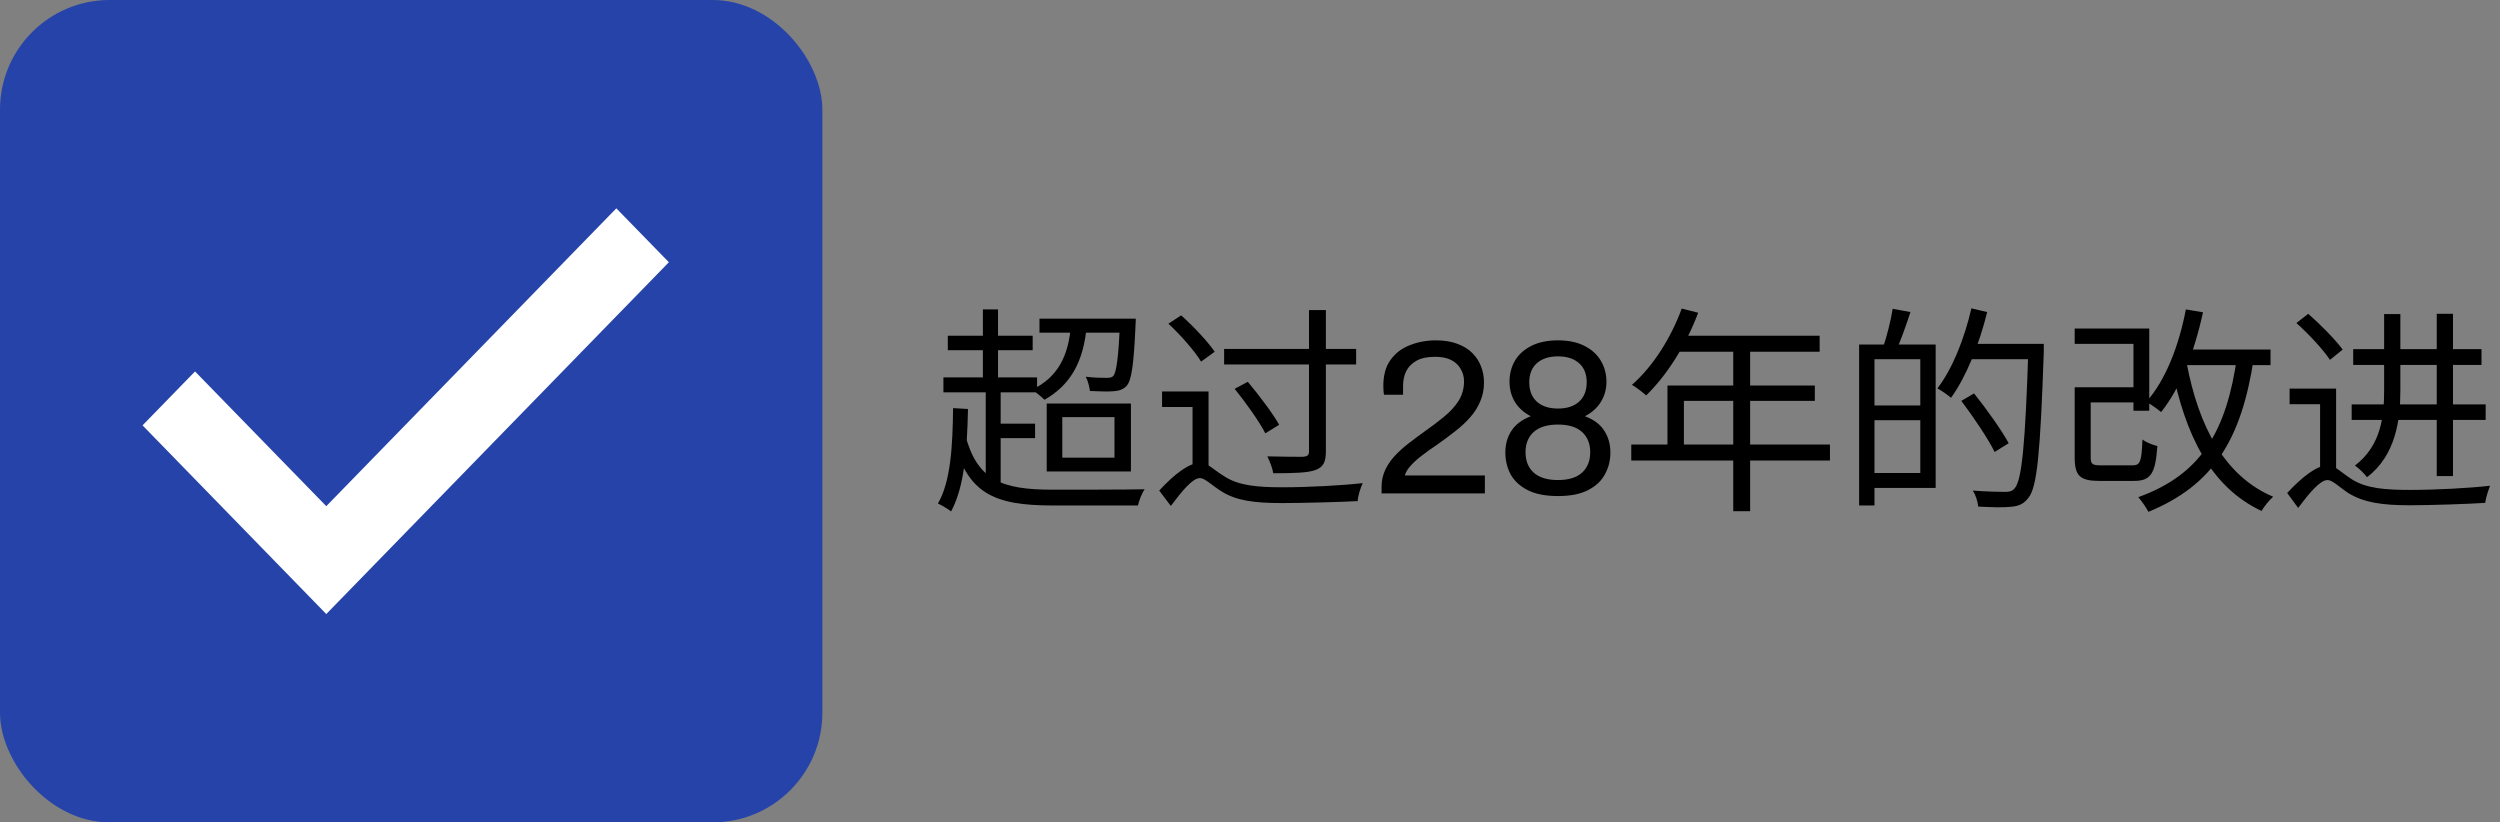
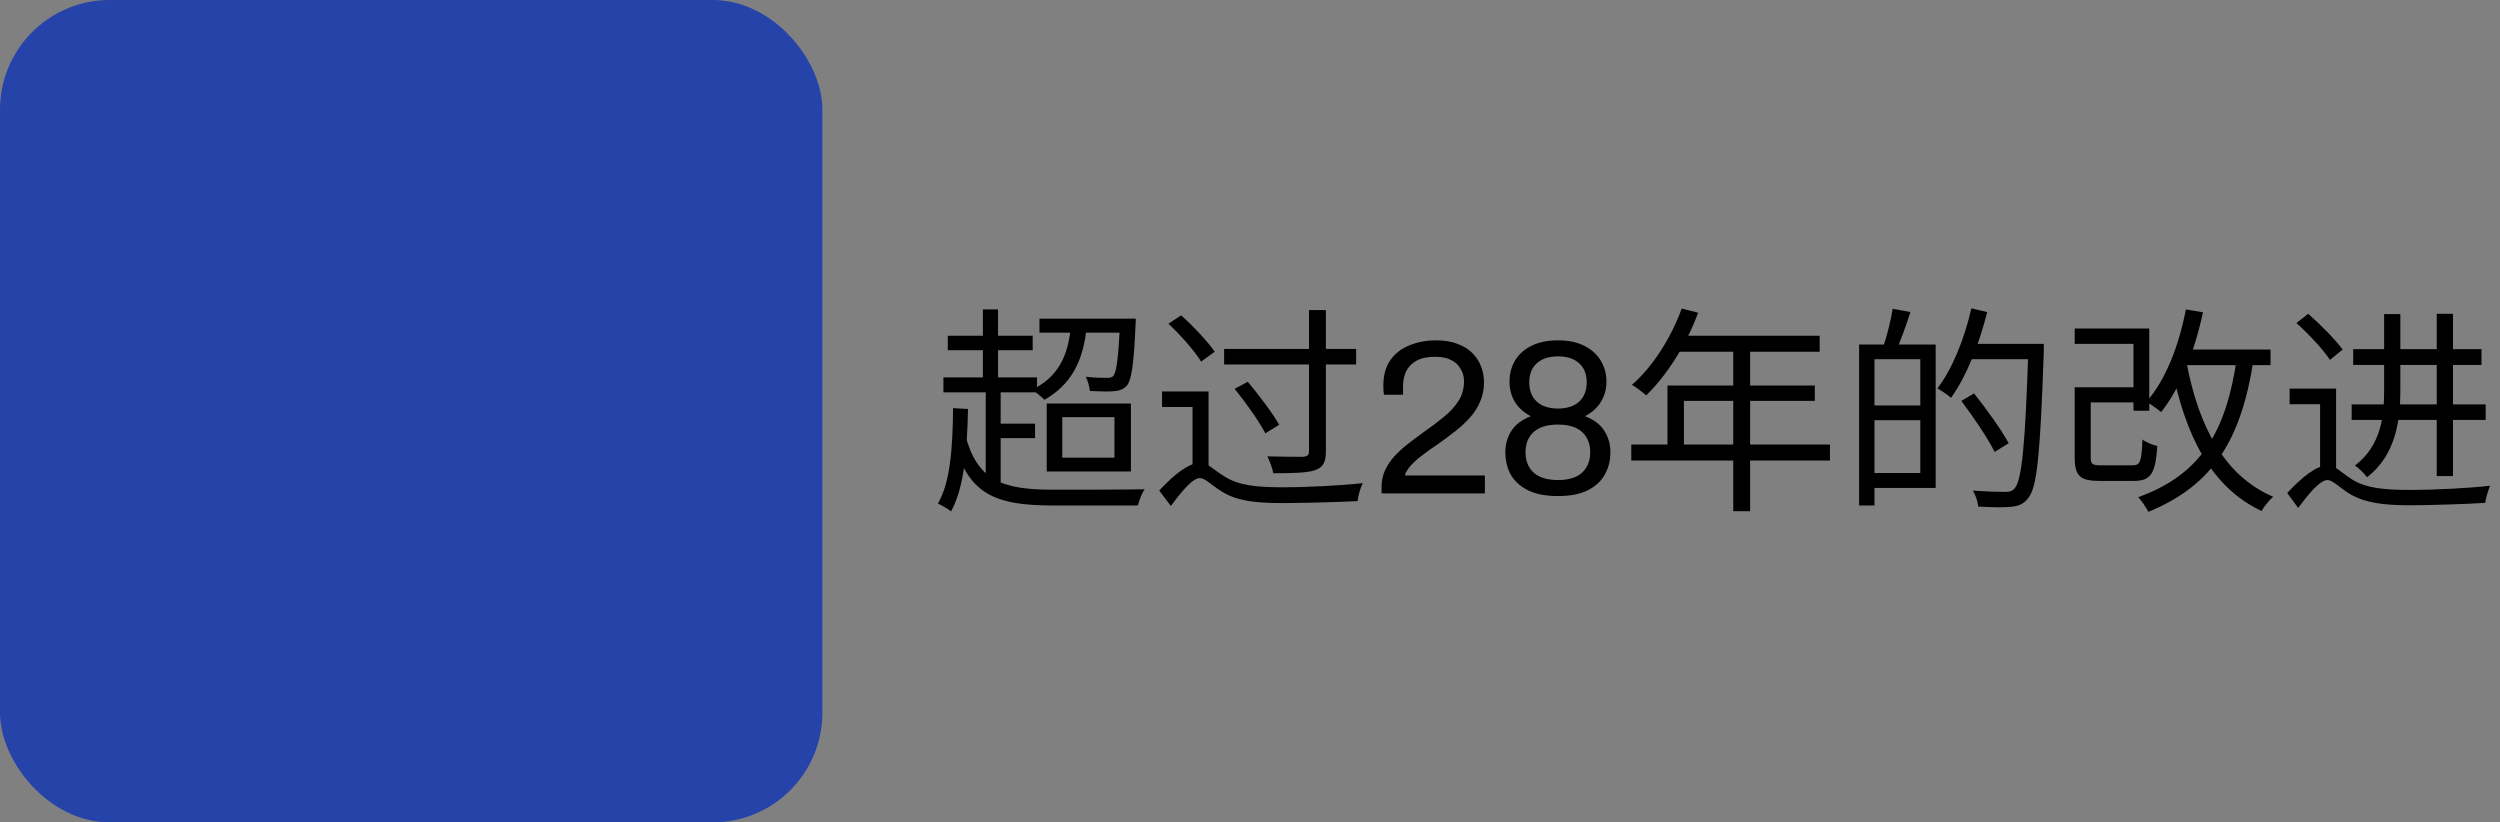
<svg xmlns="http://www.w3.org/2000/svg" width="228" height="75" viewBox="0 0 228 75" fill="none">
  <rect x="0" y="0" width="228" height="75" fill="#808080" stroke="none" />
  <rect width="75" height="75" rx="10" fill="#2543A9" />
  <path d="M94.8 29.06H102.92V30.34H94.8V29.06ZM97.68 29.52L99.12 29.6C98.84 33.04 97.6 35.12 95.26 36.46C95.02 36.22 94.44 35.74 94.12 35.54C96.42 34.44 97.48 32.52 97.68 29.52ZM102.16 29.06H103.58C103.58 29.06 103.58 29.46 103.56 29.66C103.4 33.26 103.2 34.66 102.76 35.18C102.46 35.5 102.1 35.64 101.58 35.68C101.14 35.72 100.28 35.7 99.4 35.66C99.36 35.28 99.22 34.72 99.02 34.36C99.86 34.46 100.62 34.46 100.92 34.46C101.2 34.46 101.4 34.44 101.54 34.28C101.82 33.92 102 32.68 102.16 29.28V29.06ZM86.44 30.62H94.18V31.94H86.44V30.62ZM86.04 34.42H94.58V35.78H86.04V34.42ZM90.56 38.64H94.4V39.96H90.56V38.64ZM89.64 28.22H91.02V35.14H89.64V28.22ZM89.9 35.28H91.26V44.38H89.9V35.28ZM88.02 39.62C89.1 43.8 91.34 44.66 96.02 44.66C97 44.66 103.14 44.66 104.4 44.62C104.14 44.96 103.88 45.66 103.78 46.1H96.06C90.6 46.1 88.22 45.02 86.9 39.98L88.02 39.62ZM86.92 37.22L88.28 37.3C88.2 41.14 87.94 44.42 86.74 46.64C86.5 46.44 85.88 46.08 85.54 45.92C86.7 43.92 86.88 40.76 86.92 37.22ZM96.88 38.04V41.74H101.64V38.04H96.88ZM95.46 36.8H103.14V43H95.46V36.8ZM106.56 29.52L107.72 28.76C108.84 29.76 110.16 31.16 110.78 32.08L109.54 32.98C108.96 32.02 107.68 30.56 106.56 29.52ZM110.22 35.7V42.98H108.76V37.12H105.98V35.7H110.22ZM109.46 42.2C110.14 42.2 110.6 42.8 111.72 43.48C113.02 44.3 114.72 44.44 116.96 44.44C119.32 44.44 122.34 44.28 124.28 44.06C124.08 44.48 123.84 45.24 123.82 45.7C122.4 45.78 118.84 45.88 116.94 45.88C114.44 45.88 112.76 45.68 111.38 44.8C110.52 44.26 109.88 43.6 109.44 43.6C108.76 43.6 107.8 44.78 106.78 46.14L105.72 44.74C107.1 43.24 108.46 42.2 109.46 42.2ZM111.64 31.82H123.68V33.24H111.64V31.82ZM119.38 28.28H120.92V41.18C120.92 42.2 120.64 42.64 119.92 42.88C119.24 43.12 118.02 43.16 116.12 43.16C116.06 42.72 115.8 42.06 115.58 41.62C117.06 41.66 118.44 41.66 118.84 41.66C119.24 41.62 119.38 41.52 119.38 41.16V28.28ZM112.6 35.46L113.8 34.82C114.82 36.04 116.08 37.7 116.66 38.74L115.4 39.52C114.86 38.46 113.62 36.72 112.6 35.46ZM126 45V44.42C126 43.86 126.107 43.347 126.32 42.88C126.547 42.4 126.84 41.967 127.2 41.58C127.573 41.18 127.993 40.8 128.46 40.44C128.927 40.08 129.4 39.727 129.88 39.38C130.533 38.927 131.133 38.473 131.68 38.02C132.24 37.567 132.687 37.08 133.02 36.56C133.353 36.027 133.52 35.433 133.52 34.78C133.52 34.367 133.42 33.993 133.22 33.66C133.033 33.313 132.747 33.04 132.36 32.84C131.973 32.64 131.48 32.54 130.88 32.54C130.173 32.54 129.607 32.66 129.18 32.9C128.753 33.14 128.44 33.46 128.24 33.86C128.053 34.26 127.96 34.7 127.96 35.18V36H126.22C126.207 35.933 126.193 35.833 126.18 35.7C126.167 35.553 126.16 35.387 126.16 35.2C126.16 34.213 126.38 33.42 126.82 32.82C127.26 32.207 127.847 31.76 128.58 31.48C129.313 31.187 130.107 31.04 130.96 31.04C131.72 31.04 132.373 31.147 132.92 31.36C133.467 31.56 133.92 31.84 134.28 32.2C134.64 32.56 134.907 32.973 135.08 33.44C135.253 33.893 135.34 34.373 135.34 34.88C135.34 35.507 135.227 36.08 135 36.6C134.787 37.12 134.48 37.607 134.08 38.06C133.693 38.5 133.233 38.927 132.7 39.34C132.18 39.753 131.613 40.173 131 40.6C130.573 40.88 130.153 41.18 129.74 41.5C129.327 41.807 128.973 42.12 128.68 42.44C128.387 42.76 128.2 43.067 128.12 43.36H135.42V45H126ZM142.088 45.24C140.954 45.24 140.034 45.06 139.328 44.7C138.621 44.34 138.101 43.86 137.768 43.26C137.448 42.66 137.288 41.993 137.288 41.26C137.288 40.513 137.474 39.853 137.848 39.28C138.221 38.707 138.808 38.267 139.608 37.96C138.968 37.627 138.481 37.187 138.148 36.64C137.828 36.093 137.668 35.487 137.668 34.82C137.668 34.113 137.828 33.48 138.148 32.92C138.481 32.347 138.974 31.893 139.628 31.56C140.294 31.213 141.114 31.04 142.088 31.04C143.061 31.04 143.874 31.213 144.528 31.56C145.181 31.893 145.674 32.347 146.008 32.92C146.341 33.48 146.508 34.113 146.508 34.82C146.508 35.487 146.341 36.093 146.008 36.64C145.674 37.187 145.188 37.627 144.548 37.96C145.361 38.267 145.948 38.707 146.308 39.28C146.681 39.853 146.868 40.513 146.868 41.26C146.868 41.993 146.701 42.66 146.368 43.26C146.048 43.86 145.534 44.34 144.828 44.7C144.134 45.06 143.221 45.24 142.088 45.24ZM142.088 43.78C143.061 43.78 143.794 43.553 144.288 43.1C144.781 42.647 145.028 42.027 145.028 41.24C145.028 40.467 144.781 39.853 144.288 39.4C143.794 38.947 143.061 38.72 142.088 38.72C141.114 38.72 140.374 38.947 139.868 39.4C139.374 39.853 139.128 40.467 139.128 41.24C139.128 42.027 139.374 42.647 139.868 43.1C140.374 43.553 141.114 43.78 142.088 43.78ZM142.088 37.26C142.901 37.26 143.541 37.053 144.008 36.64C144.474 36.213 144.708 35.62 144.708 34.86C144.708 34.113 144.474 33.533 144.008 33.12C143.541 32.707 142.901 32.5 142.088 32.5C141.274 32.5 140.634 32.707 140.168 33.12C139.701 33.533 139.468 34.113 139.468 34.86C139.468 35.62 139.701 36.213 140.168 36.64C140.634 37.053 141.274 37.26 142.088 37.26ZM153.372 28.14L154.872 28.52C153.772 31.48 151.992 34.26 150.132 36.06C149.832 35.8 149.212 35.3 148.832 35.1C150.732 33.44 152.392 30.84 153.372 28.14ZM153.052 30.62H165.952V32.08H152.332L153.052 30.62ZM152.072 35.16H165.512V36.56H153.572V41.3H152.072V35.16ZM148.772 40.54H166.892V42H148.772V40.54ZM158.072 31.38H159.612V46.62H158.072V31.38ZM170.452 31.42H176.532V44.5H170.452V43.14H175.132V32.76H170.452V31.42ZM169.552 31.42H170.952V46.1H169.552V31.42ZM170.352 36.98H175.872V38.32H170.352V36.98ZM172.612 28.16L174.232 28.46C173.832 29.7 173.332 31.08 172.932 31.98L171.732 31.68C172.072 30.72 172.452 29.2 172.612 28.16ZM179.372 31.36H185.512V32.76H179.372V31.36ZM184.992 31.36H186.392C186.392 31.36 186.392 31.92 186.392 32.14C186.072 41.32 185.792 44.42 184.992 45.4C184.552 45.98 184.092 46.16 183.392 46.22C182.712 46.3 181.532 46.26 180.412 46.2C180.372 45.76 180.192 45.14 179.912 44.74C181.212 44.84 182.412 44.86 182.872 44.86C183.272 44.86 183.512 44.8 183.732 44.54C184.392 43.82 184.712 40.5 184.992 31.68V31.36ZM179.792 28.12L181.232 28.46C180.492 31.44 179.312 34.38 177.932 36.28C177.672 36.04 177.052 35.62 176.692 35.42C178.052 33.66 179.152 30.9 179.792 28.12ZM178.872 36.56L180.032 35.88C181.172 37.3 182.552 39.24 183.192 40.42L181.912 41.22C181.312 40 179.972 38.02 178.872 36.56ZM190.012 35.32H195.092V36.7H190.012V35.32ZM189.212 29.96H196.012V37.46H194.572V31.36H189.212V29.96ZM189.212 35.32H190.672V41.7C190.672 42.34 190.812 42.44 191.652 42.44C192.032 42.44 193.972 42.44 194.472 42.44C195.192 42.44 195.312 42.12 195.392 40.08C195.712 40.34 196.332 40.58 196.752 40.68C196.572 43.22 196.152 43.86 194.592 43.86C194.192 43.86 191.872 43.86 191.492 43.86C189.712 43.86 189.212 43.42 189.212 41.72V35.32ZM198.832 31.88H207.072V33.3H198.832V31.88ZM199.352 28.22L200.912 28.48C200.132 32.1 198.832 35.42 197.092 37.58C196.792 37.32 196.132 36.86 195.752 36.64C197.512 34.66 198.712 31.54 199.352 28.22ZM204.032 32.44L205.552 32.62C204.432 40.08 201.872 44.24 195.932 46.68C195.772 46.34 195.312 45.68 195.012 45.34C200.732 43.28 203.072 39.36 204.032 32.44ZM199.432 33.16C200.512 38.84 202.852 43.42 207.312 45.3C206.972 45.6 206.492 46.18 206.252 46.6C201.612 44.42 199.272 39.66 198.052 33.42L199.432 33.16ZM214.612 31.84H226.312V33.28H214.612V31.84ZM217.432 28.64H218.912V35.64C218.912 38.24 218.512 41.52 215.872 43.52C215.672 43.24 215.092 42.66 214.772 42.46C217.172 40.62 217.432 37.94 217.432 35.62V28.64ZM214.472 36.88H226.692V38.3H214.472V36.88ZM213.052 35.44V43.18H211.592V36.86H208.812V35.44H213.052ZM212.292 42.44C212.972 42.44 213.432 43.04 214.532 43.74C215.832 44.54 217.512 44.68 219.792 44.68C222.152 44.68 225.152 44.52 227.092 44.3C226.932 44.72 226.692 45.44 226.652 45.86C225.232 45.96 221.652 46.08 219.752 46.08C217.272 46.08 215.592 45.84 214.192 44.98C213.352 44.44 212.732 43.78 212.272 43.78C211.592 43.78 210.612 44.96 209.592 46.32L208.592 44.96C209.952 43.5 211.292 42.44 212.292 42.44ZM209.432 29.46L210.512 28.62C211.632 29.6 212.992 30.98 213.652 31.88L212.492 32.82C211.892 31.9 210.552 30.46 209.432 29.46ZM222.232 28.62H223.712V43.42H222.232V28.62Z" fill="black" />
-   <path d="M13 38.793L17.787 33.875L29.756 46.162L56.209 19L61 23.916L29.756 56L13 38.793Z" fill="white" />
</svg>